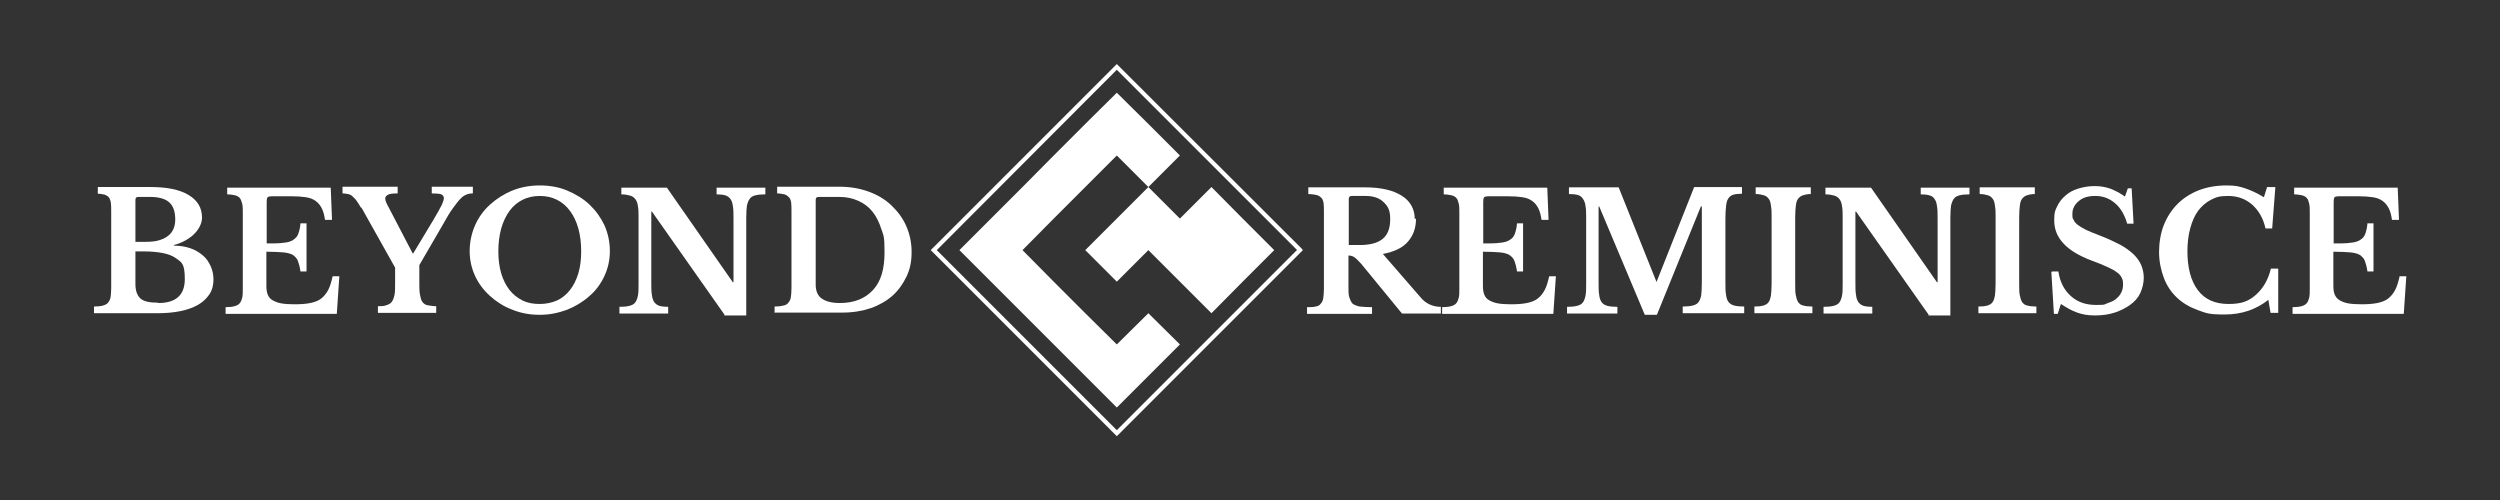
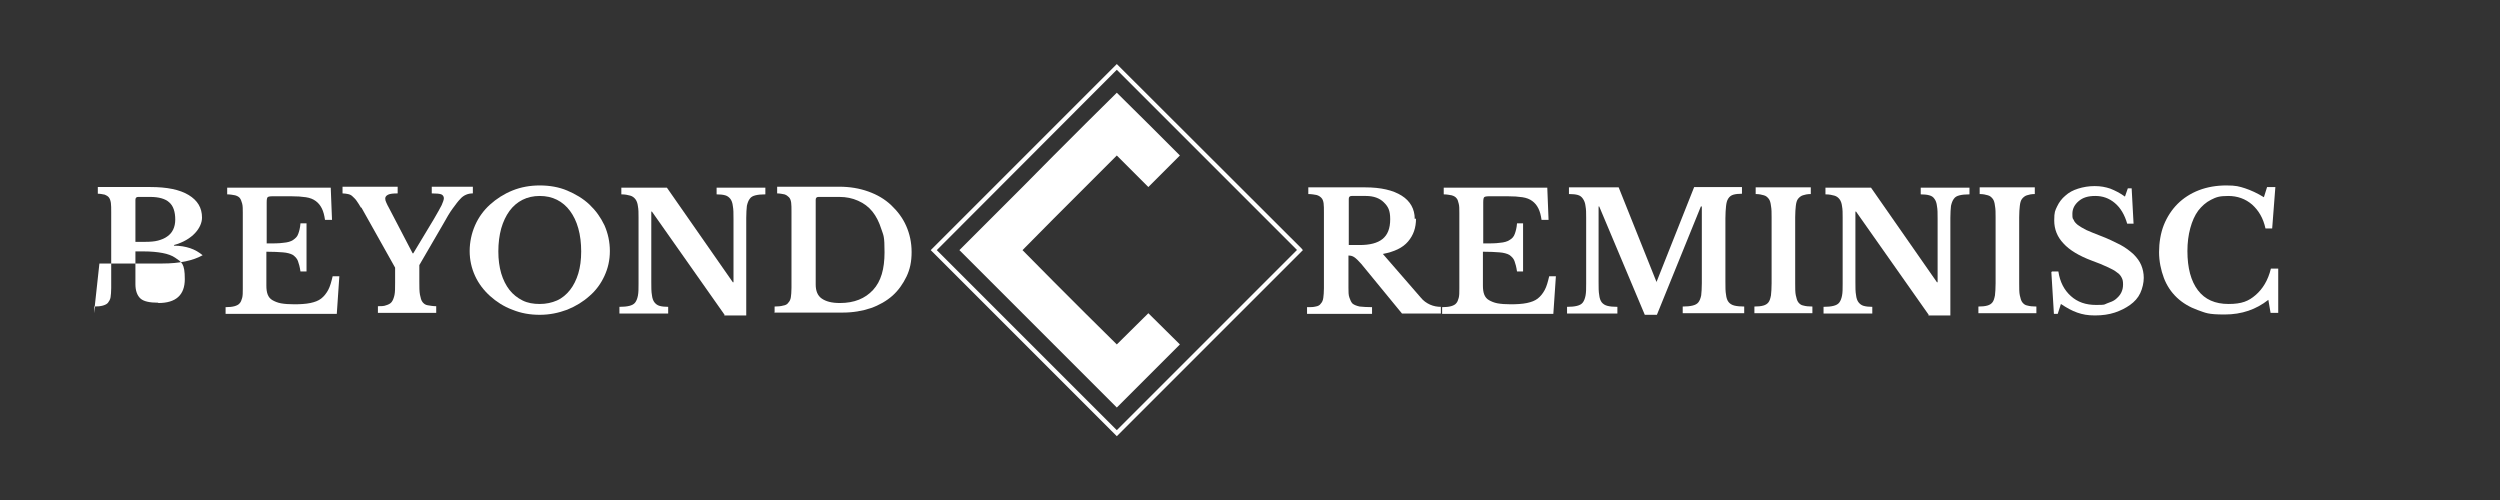
<svg xmlns="http://www.w3.org/2000/svg" id="Layer_1" data-name="Layer 1" viewBox="0 0 784.6 157">
  <rect x="0" y="0" width="784.6" height="157" fill="#333333" stroke="none" />
  <defs>
    <style>      .cls-1 {        fill: #fff;        stroke-width: 0px;      }    </style>
  </defs>
  <g>
-     <path class="cls-1" d="M29.5,98.3v-2.1c1.2,0,2.1-.1,2.8-.3.7-.2,1.3-.5,1.6-.9s.7-1,.8-1.7c.1-.7.2-1.7.2-2.9v-23.8c0-1.2,0-2.2-.1-2.9-.1-.7-.3-1.3-.6-1.7-.3-.4-.8-.7-1.3-.9-.6-.1-1.3-.3-2.2-.3v-2.1h16.5c5.2,0,9.2.8,12,2.5,2.8,1.7,4.2,4,4.2,7.1s-2.9,7-8.8,8.6v.2c1.9,0,3.6.3,5.1.8,1.5.5,2.8,1.3,3.9,2.2s1.9,2.1,2.5,3.4.9,2.7.9,4.3-.4,3.3-1.3,4.6-2,2.4-3.6,3.3c-3,1.7-7.3,2.6-12.6,2.6h-19.8ZM45.6,75.9c1.5,0,2.9-.1,4-.4s2.1-.7,2.9-1.3c1.6-1.1,2.5-2.9,2.5-5.3s-.6-4.3-1.9-5.4c-1.2-1.1-3.2-1.7-6-1.7h-3.7c-.6,0-.9.3-.9.9v13.2h3ZM49.7,95.1c5.5,0,8.3-2.5,8.3-7.5s-1-5.3-3-6.7c-1-.7-2.4-1.2-4-1.5-1.6-.3-3.6-.5-6-.5h-2.5v10.3c0,2.1.6,3.6,1.6,4.5s2.9,1.3,5.5,1.3h0Z" />
+     <path class="cls-1" d="M29.5,98.3v-2.1c1.2,0,2.1-.1,2.8-.3.7-.2,1.3-.5,1.6-.9s.7-1,.8-1.7c.1-.7.2-1.7.2-2.9v-23.8c0-1.2,0-2.2-.1-2.9-.1-.7-.3-1.3-.6-1.7-.3-.4-.8-.7-1.3-.9-.6-.1-1.3-.3-2.2-.3v-2.1h16.5c5.2,0,9.2.8,12,2.5,2.8,1.7,4.2,4,4.2,7.1s-2.9,7-8.8,8.6v.2c1.9,0,3.6.3,5.1.8,1.5.5,2.8,1.3,3.9,2.2c-3,1.7-7.3,2.6-12.6,2.6h-19.8ZM45.6,75.9c1.5,0,2.9-.1,4-.4s2.1-.7,2.9-1.3c1.6-1.1,2.5-2.9,2.5-5.3s-.6-4.3-1.9-5.4c-1.2-1.1-3.2-1.7-6-1.7h-3.7c-.6,0-.9.3-.9.9v13.2h3ZM49.7,95.1c5.5,0,8.3-2.5,8.3-7.5s-1-5.3-3-6.7c-1-.7-2.4-1.2-4-1.5-1.6-.3-3.6-.5-6-.5h-2.5v10.3c0,2.1.6,3.6,1.6,4.5s2.9,1.3,5.5,1.3h0Z" />
    <path class="cls-1" d="M83.6,76.4c2.2,0,4,0,5.3-.2,1.3-.1,2.4-.4,3.1-.9s1.3-1,1.6-1.9c.3-.8.6-1.9.7-3.3h1.9v15.1h-1.9c-.2-1.4-.5-2.5-.8-3.3s-.9-1.4-1.6-1.9c-.7-.4-1.8-.7-3.1-.8-1.3-.1-3-.2-5.2-.2v10.6c0,1.1.1,2,.4,2.8s.8,1.4,1.5,1.8,1.6.8,2.7,1c1.1.2,2.5.3,4.2.3s3.6-.1,5-.4,2.5-.7,3.4-1.4c.9-.7,1.6-1.6,2.2-2.7.6-1.1,1-2.6,1.4-4.3h2.1l-.8,11.8h-34.9v-2.1c1.1,0,2.1-.1,2.8-.3.7-.2,1.3-.5,1.6-.9.4-.4.6-1,.8-1.7s.2-1.7.2-2.9v-23.8c0-1.2,0-2.2-.2-2.9s-.4-1.3-.7-1.7c-.3-.4-.8-.7-1.5-.9-.6-.1-1.5-.3-2.5-.3v-2.1h32.5l.4,10.1h-2.2c-.2-1.4-.5-2.6-1-3.6s-1.1-1.7-1.9-2.3c-.8-.6-1.8-1-3.1-1.2-1.3-.2-2.8-.3-4.6-.3h-5.8c-.9,0-1.4.1-1.6.3-.2.2-.3.7-.3,1.6v13.1h0Z" />
    <path class="cls-1" d="M113.3,65.2c-.5-.9-1-1.6-1.4-2.2-.4-.6-.9-1-1.3-1.4s-.9-.6-1.4-.7c-.5-.1-1.1-.2-1.7-.2v-2.1h17.3v2.1c-1.4,0-2.4.1-3,.4-.6.3-.9.7-.9,1.2s.1.7.3,1.2.5,1.1,1,2l7.3,14h.2l6.5-10.8c1.1-1.9,1.9-3.3,2.4-4.3.4-.9.7-1.7.7-2.2s-.3-1-.8-1.2c-.5-.2-1.5-.3-3-.3v-2.1h12.9v2.1c-.7,0-1.4.1-2.1.4s-1.3.7-1.9,1.4c-.7.7-1.4,1.7-2.3,2.9s-1.9,2.9-3,4.9l-7.5,12.9v5.2c0,1.7,0,3.1.2,4.1s.4,1.8.8,2.3c.4.5.9.9,1.6,1s1.6.3,2.7.3v2.1h-18.3v-2.1c1.1,0,1.9,0,2.6-.3.7-.2,1.3-.5,1.7-1,.4-.5.7-1.3.9-2.2s.2-2.3.2-3.9v-4.7l-10.6-18.9h0Z" />
    <path class="cls-1" d="M169.4,58.2c3.1,0,6,.5,8.6,1.6s5,2.5,7,4.4c2,1.9,3.5,4,4.7,6.5,1.1,2.5,1.7,5.2,1.7,8.1s-.6,5.4-1.7,7.8-2.7,4.6-4.7,6.3c-2,1.8-4.3,3.2-7,4.3-2.7,1-5.5,1.6-8.6,1.6s-5.9-.5-8.6-1.6c-2.7-1-5-2.5-7-4.3-2-1.8-3.6-3.9-4.7-6.3s-1.7-5-1.7-7.8.6-5.6,1.7-8.1,2.7-4.7,4.7-6.5,4.3-3.3,7-4.4c2.7-1.1,5.6-1.6,8.6-1.6h0ZM169.4,95.4c2,0,3.8-.4,5.4-1.1s3-1.9,4.1-3.3,2-3.2,2.6-5.2.9-4.3.9-6.9-.3-5.1-.9-7.2c-.6-2.2-1.5-4-2.6-5.5-1.1-1.5-2.5-2.7-4.1-3.5-1.6-.8-3.4-1.2-5.4-1.2s-3.8.4-5.4,1.2-3,2-4.1,3.5c-1.1,1.5-2,3.4-2.6,5.5-.6,2.2-.9,4.6-.9,7.2s.3,4.8.9,6.9c.6,2,1.5,3.8,2.6,5.2s2.5,2.5,4.1,3.3,3.4,1.1,5.4,1.1Z" />
    <path class="cls-1" d="M227.4,98.8l-22.8-32.4h-.2v22.1c0,1.7,0,3.1.2,4.1.1,1,.4,1.8.8,2.3s.9.9,1.6,1.1c.7.2,1.6.3,2.7.3v2.1h-15.3v-2.1c1.3,0,2.3-.1,3.1-.3.8-.2,1.4-.5,1.8-1,.4-.5.7-1.2.9-2.2s.2-2.2.2-3.8v-20.7c0-1.4,0-2.6-.2-3.6-.1-.9-.4-1.7-.8-2.2s-.9-.9-1.6-1.1-1.6-.4-2.8-.4v-2.1h14.3l20.7,29.7h.2v-19.9c0-1.7,0-3-.2-4-.1-1-.4-1.8-.8-2.3s-.9-.9-1.6-1.1c-.7-.2-1.6-.3-2.7-.3v-2.1h15.3v2.1c-1.3,0-2.3.1-3.1.3-.8.2-1.4.5-1.8,1.1-.4.5-.7,1.3-.9,2.2-.1,1-.2,2.2-.2,3.8v30.6h-6.9,0Z" />
    <path class="cls-1" d="M243.1,98.3v-2.1c1.1,0,2-.1,2.7-.3.7-.1,1.3-.4,1.6-.9.4-.4.7-1,.8-1.7s.2-1.7.2-3v-23.8c0-1.2,0-2.2-.1-2.9-.1-.7-.3-1.3-.7-1.7s-.8-.7-1.4-.9c-.6-.1-1.4-.3-2.3-.3v-2.1h19.5c3.3,0,6.3.5,9.1,1.5,2.8,1,5.2,2.4,7.2,4.3s3.6,4,4.7,6.5c1.1,2.5,1.7,5.2,1.7,8.2s-.5,5.4-1.6,7.7-2.6,4.4-4.4,6-4.2,3-6.8,3.9c-2.7.9-5.6,1.4-8.8,1.4h-21.5ZM256.9,61.8c-.6,0-.9.3-.9.9v26.6c0,2,.6,3.5,1.9,4.4s3.1,1.4,5.7,1.4c4.5,0,7.9-1.4,10.4-4.1s3.6-6.6,3.6-11.8-.3-5.2-1-7.3c-.7-2.2-1.6-4-2.8-5.5s-2.7-2.6-4.5-3.4-3.7-1.2-5.9-1.2h-6.4,0Z" />
    <path class="cls-1" d="M444.4,68.6c0,2.9-.8,5.2-2.5,7.2s-4.3,3.2-7.9,3.9l11.9,13.7c.8,1,1.8,1.7,2.9,2.2s2.3.7,3.4.7v2.1h-12.2l-12.8-15.6c-.9-1-1.6-1.7-2.2-2.1s-1.2-.5-1.8-.5v10.1c0,1.3,0,2.3.3,3.1s.5,1.4,1,1.9c.5.4,1.3.7,2.2.9,1,.1,2.3.2,3.9.2v2.1h-20.4v-2.1c1.1,0,2,0,2.7-.2.7-.1,1.3-.4,1.6-.9.4-.4.7-1,.8-1.8.1-.8.2-1.7.2-3v-23.8c0-1.2,0-2.2-.1-2.9-.1-.7-.3-1.3-.7-1.7s-.8-.7-1.5-.9c-.6-.1-1.5-.3-2.6-.3v-2.1h17.8c5,0,8.8.9,11.5,2.6s4.1,4.2,4.1,7.3h0ZM423.4,76.9h3.3c3.2,0,5.6-.6,7.2-1.9s2.4-3.3,2.4-6.2-.7-4-2-5.3-3.2-2-5.6-2h-4.5c-.6,0-.9.3-.9.9v14.5Z" />
    <path class="cls-1" d="M465.4,76.4c2.2,0,4,0,5.3-.2,1.3-.1,2.4-.4,3.1-.9.7-.4,1.3-1,1.6-1.9.3-.8.6-1.9.7-3.3h1.9v15.1h-1.9c-.2-1.4-.5-2.5-.8-3.3s-.9-1.4-1.6-1.9c-.7-.4-1.8-.7-3.1-.8-1.3-.1-3-.2-5.2-.2v10.6c0,1.1.1,2,.4,2.8s.8,1.4,1.5,1.8,1.6.8,2.7,1c1.1.2,2.5.3,4.2.3s3.6-.1,5-.4,2.5-.7,3.4-1.4,1.6-1.6,2.2-2.7,1-2.6,1.4-4.3h2.1l-.8,11.8h-34.9v-2.1c1.1,0,2.1-.1,2.8-.3.7-.2,1.3-.5,1.6-.9.4-.4.6-1,.8-1.7s.2-1.7.2-2.9v-23.8c0-1.2,0-2.2-.2-2.9s-.3-1.3-.7-1.7c-.3-.4-.8-.7-1.5-.9-.6-.1-1.5-.3-2.5-.3v-2.1h32.5l.4,10.1h-2.2c-.2-1.4-.5-2.6-1-3.6s-1.1-1.7-1.9-2.3c-.8-.6-1.8-1-3.1-1.2-1.3-.2-2.8-.3-4.6-.3h-5.8c-.9,0-1.4.1-1.6.3-.2.2-.3.7-.3,1.6v13.1h0Z" />
    <path class="cls-1" d="M519.8,88.7l11.9-30h15v2.1c-1.1,0-2,.1-2.7.3-.7.2-1.2.6-1.6,1.2-.4.6-.6,1.4-.7,2.4-.1,1-.2,2.3-.2,3.8v19.9c0,1.7,0,3.1.2,4.1.1,1,.4,1.8.8,2.3s1,.9,1.8,1.1,1.8.3,3.1.3v2.1h-19.3v-2.1c1.3,0,2.3-.1,3.1-.3.8-.2,1.4-.5,1.8-1,.4-.5.7-1.2.9-2.2.1-.9.2-2.2.2-3.8v-24.1h-.3l-13.8,34h-3.8l-14.3-34h-.2v23.7c0,1.7,0,3.1.2,4.1.1,1,.4,1.8.8,2.3s1,.9,1.8,1.1,1.8.3,3.1.3v2.1h-15.8v-2.1c1.3,0,2.3-.1,3.1-.3s1.4-.5,1.8-1,.7-1.2.9-2.2.2-2.2.2-3.8v-20.7c0-1.4,0-2.6-.2-3.6-.1-1-.4-1.7-.8-2.3-.4-.6-.9-1-1.6-1.2-.7-.2-1.6-.3-2.8-.3v-2.1h15.6l12,30h.2,0Z" />
    <path class="cls-1" d="M569,98.3h-18.4v-2.1c1.2,0,2.1-.1,2.8-.3.7-.2,1.2-.5,1.6-1,.4-.5.6-1.2.8-2.2.1-.9.2-2.2.2-3.8v-20.7c0-1.4,0-2.6-.2-3.6-.1-.9-.3-1.7-.7-2.2s-.8-.9-1.5-1.1-1.5-.4-2.6-.4v-2.1h17.3v2.1c-1.1,0-1.9.2-2.5.4-.6.2-1.1.6-1.5,1.1s-.6,1.3-.7,2.2-.2,2.1-.2,3.6v20.7c0,1.6,0,2.9.2,3.8s.4,1.7.8,2.2c.4.5.9.9,1.6,1,.7.2,1.6.3,2.8.3v2.1h0Z" />
    <path class="cls-1" d="M605.3,98.8l-22.8-32.4h-.2v22.1c0,1.7,0,3.1.2,4.1.1,1,.4,1.8.8,2.3s.9.9,1.6,1.1,1.6.3,2.7.3v2.1h-15.3v-2.1c1.3,0,2.3-.1,3.1-.3.8-.2,1.4-.5,1.8-1,.4-.5.7-1.2.9-2.2s.2-2.2.2-3.8v-20.7c0-1.4,0-2.6-.2-3.6-.1-.9-.4-1.7-.8-2.2s-.9-.9-1.6-1.1c-.7-.2-1.6-.4-2.8-.4v-2.1h14.3l20.7,29.7h.2v-19.9c0-1.7,0-3-.2-4-.1-1-.4-1.8-.8-2.3-.4-.6-.9-.9-1.6-1.1s-1.6-.3-2.7-.3v-2.1h15.3v2.1c-1.3,0-2.3.1-3.1.3-.8.2-1.4.5-1.8,1.1-.4.5-.7,1.3-.9,2.2-.1,1-.2,2.2-.2,3.8v30.6h-6.9Z" />
    <path class="cls-1" d="M639.3,98.3h-18.4v-2.1c1.2,0,2.1-.1,2.8-.3.7-.2,1.2-.5,1.6-1,.4-.5.6-1.2.8-2.2.1-.9.2-2.2.2-3.8v-20.7c0-1.4,0-2.6-.2-3.6-.1-.9-.3-1.7-.7-2.2s-.8-.9-1.5-1.1-1.5-.4-2.6-.4v-2.1h17.3v2.1c-1.1,0-1.9.2-2.5.4-.6.2-1.1.6-1.5,1.1s-.6,1.3-.7,2.2-.2,2.1-.2,3.6v20.7c0,1.6,0,2.9.2,3.8s.4,1.7.8,2.2c.4.5.9.9,1.6,1,.7.2,1.6.3,2.8.3v2.1h0Z" />
    <path class="cls-1" d="M644,85.2h2c.5,3.3,1.8,5.8,3.9,7.7s4.7,2.8,7.9,2.8,2.4-.1,3.5-.5,2-.7,2.7-1.3,1.3-1.2,1.7-2,.6-1.6.6-2.6-.1-1.5-.4-2.1-.7-1.2-1.5-1.7c-.7-.6-1.7-1.1-3-1.7-1.3-.6-2.9-1.3-4.9-2-4-1.5-7-3.3-8.9-5.4-1.9-2-2.9-4.4-2.9-7.2s.3-3.1.9-4.4c.6-1.3,1.5-2.5,2.6-3.4,1.1-1,2.4-1.7,4-2.2s3.3-.8,5.2-.8,3.4.3,4.9.8c1.5.6,3.1,1.4,4.6,2.5l.9-2.6h1.2l.6,11.1h-2c-.8-2.8-2.1-5-3.9-6.5s-3.8-2.2-6.1-2.2-3.9.5-5.2,1.6-2,2.4-2,4,.1,1.4.4,1.9c.2.6.7,1.1,1.3,1.6.7.5,1.5,1,2.7,1.6,1.1.5,2.6,1.1,4.4,1.8,2.4.9,4.4,1.9,6.2,2.8,1.7.9,3.1,2,4.2,3,1.1,1.1,1.9,2.2,2.4,3.4.5,1.2.8,2.5.8,4s-.4,3.3-1.1,4.8-1.8,2.7-3.2,3.7-3,1.8-4.8,2.4-3.9.9-6.2.9-3.9-.3-5.6-.9-3.3-1.5-5.1-2.7l-1,3.1h-1.2l-.8-13.1h0Z" />
    <path class="cls-1" d="M711.6,58.7h2.5l-1,13h-2.1c-.7-3.2-2.1-5.6-4.2-7.5-2.1-1.8-4.6-2.7-7.5-2.7s-3.8.4-5.4,1.2c-1.6.8-2.9,2-4,3.4-1.1,1.5-1.9,3.3-2.5,5.5-.6,2.2-.9,4.6-.9,7.2,0,5.3,1.1,9.4,3.3,12.3s5.4,4.3,9.6,4.3,6.3-.9,8.5-2.8c2.2-1.9,3.9-4.6,4.8-8.3h2.3v13.9h-2.4l-.7-4.1c-3.8,3-8.3,4.6-13.7,4.6s-5.9-.5-8.5-1.4c-2.5-.9-4.7-2.2-6.5-3.9-1.8-1.7-3.2-3.8-4.1-6.2s-1.5-5.2-1.5-8.1.5-6,1.5-8.5,2.5-4.8,4.3-6.6,4.1-3.3,6.7-4.3c2.6-1,5.5-1.5,8.6-1.5s4,.3,5.9.9c1.8.6,3.8,1.5,5.9,2.8l1-3.2h0Z" />
-     <path class="cls-1" d="M732.3,76.4c2.2,0,4,0,5.3-.2,1.3-.1,2.4-.4,3.1-.9.7-.4,1.3-1,1.6-1.9.3-.8.6-1.9.7-3.3h1.9v15.1h-1.9c-.2-1.4-.5-2.5-.8-3.3s-.9-1.4-1.6-1.9c-.7-.4-1.8-.7-3.1-.8-1.3-.1-3-.2-5.2-.2v10.6c0,1.1.1,2,.4,2.8.3.7.8,1.4,1.5,1.8s1.6.8,2.7,1c1.1.2,2.5.3,4.2.3s3.6-.1,5-.4,2.5-.7,3.4-1.4,1.6-1.6,2.2-2.7,1-2.6,1.4-4.3h2.1l-.8,11.8h-34.9v-2.1c1.1,0,2.1-.1,2.8-.3.7-.2,1.3-.5,1.6-.9.4-.4.6-1,.8-1.7s.2-1.7.2-2.9v-23.8c0-1.2,0-2.2-.2-2.9s-.3-1.3-.7-1.7c-.3-.4-.8-.7-1.5-.9-.6-.1-1.5-.3-2.5-.3v-2.1h32.5l.4,10.1h-2.2c-.2-1.4-.5-2.6-1-3.6s-1.1-1.7-1.9-2.3c-.8-.6-1.8-1-3.1-1.2-1.3-.2-2.8-.3-4.6-.3h-5.8c-.9,0-1.4.1-1.6.3-.2.2-.3.7-.3,1.6v13.1h0Z" />
  </g>
  <g>
    <g>
-       <polygon class="cls-1" points="390 68.6 380.2 58.7 370.3 68.6 360.4 58.7 350.5 68.6 340.6 78.5 350.5 88.4 360.4 78.5 370.3 88.4 380.2 98.3 390 88.4 399.9 78.5 390 68.6" />
      <polygon class="cls-1" points="360.4 38.9 350.5 29.1 340.6 38.9 330.7 48.8 320.9 58.7 311 68.6 301.1 78.5 311 88.4 320.9 98.3 330.7 108.1 340.6 118 350.5 127.9 360.4 118 370.3 108.1 360.4 98.3 350.5 108.1 340.6 98.3 330.7 88.4 320.9 78.5 330.7 68.6 340.6 58.7 350.5 48.8 360.4 58.7 370.3 48.8 360.4 38.9" />
    </g>
    <polygon class="cls-1" points="408 78.5 407.5 78 350.5 135 294 78.5 350.5 21.9 407.5 78.9 408 78.5 407.5 78 408 78.5 408.5 78 350.5 20.1 292.1 78.5 350.5 136.9 408.9 78.5 408.5 78 408 78.5" />
  </g>
</svg>